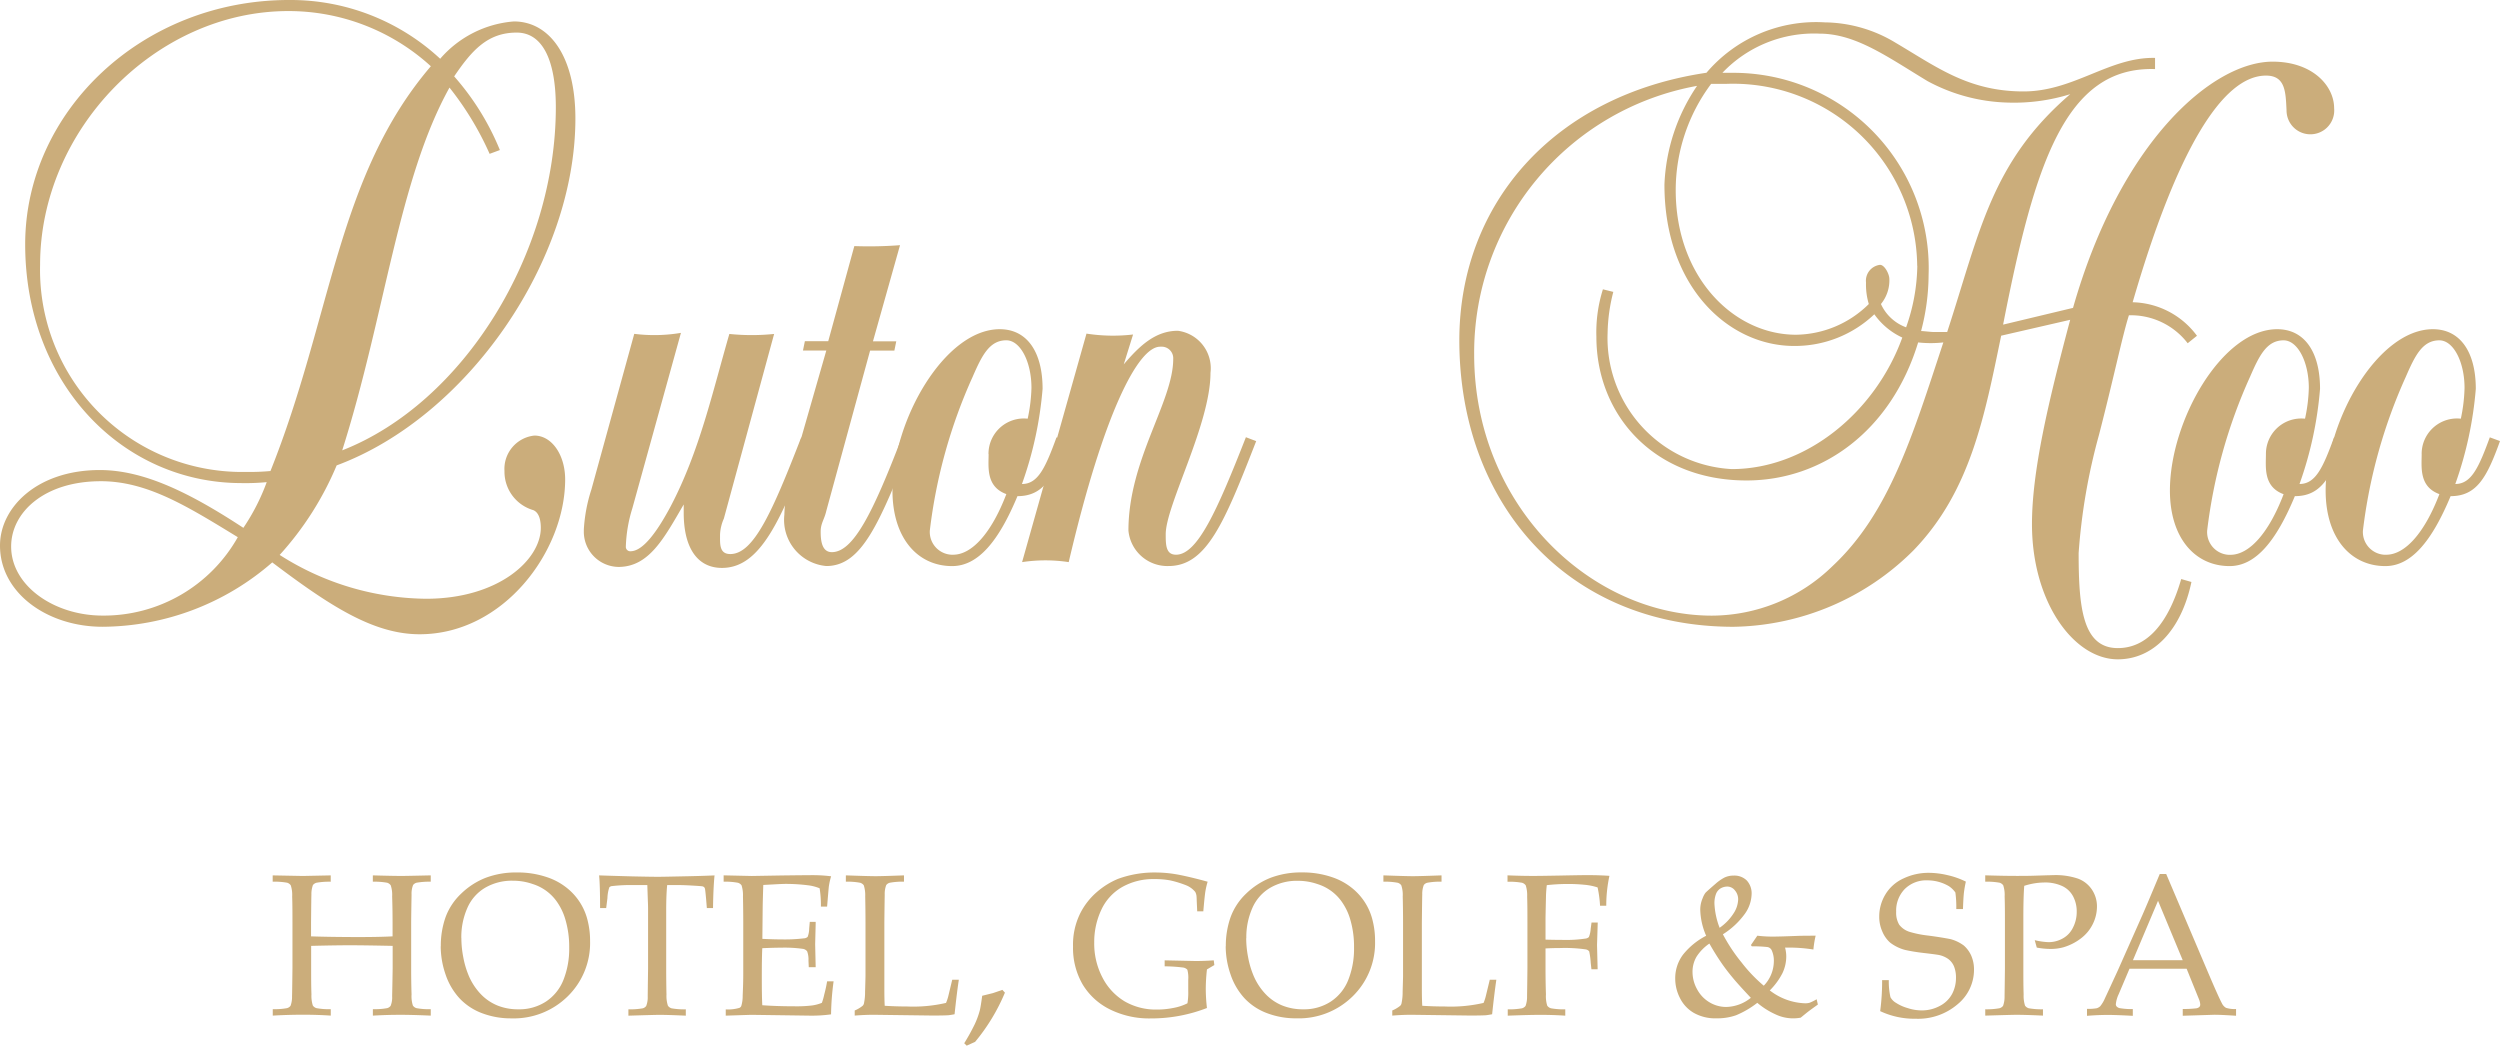
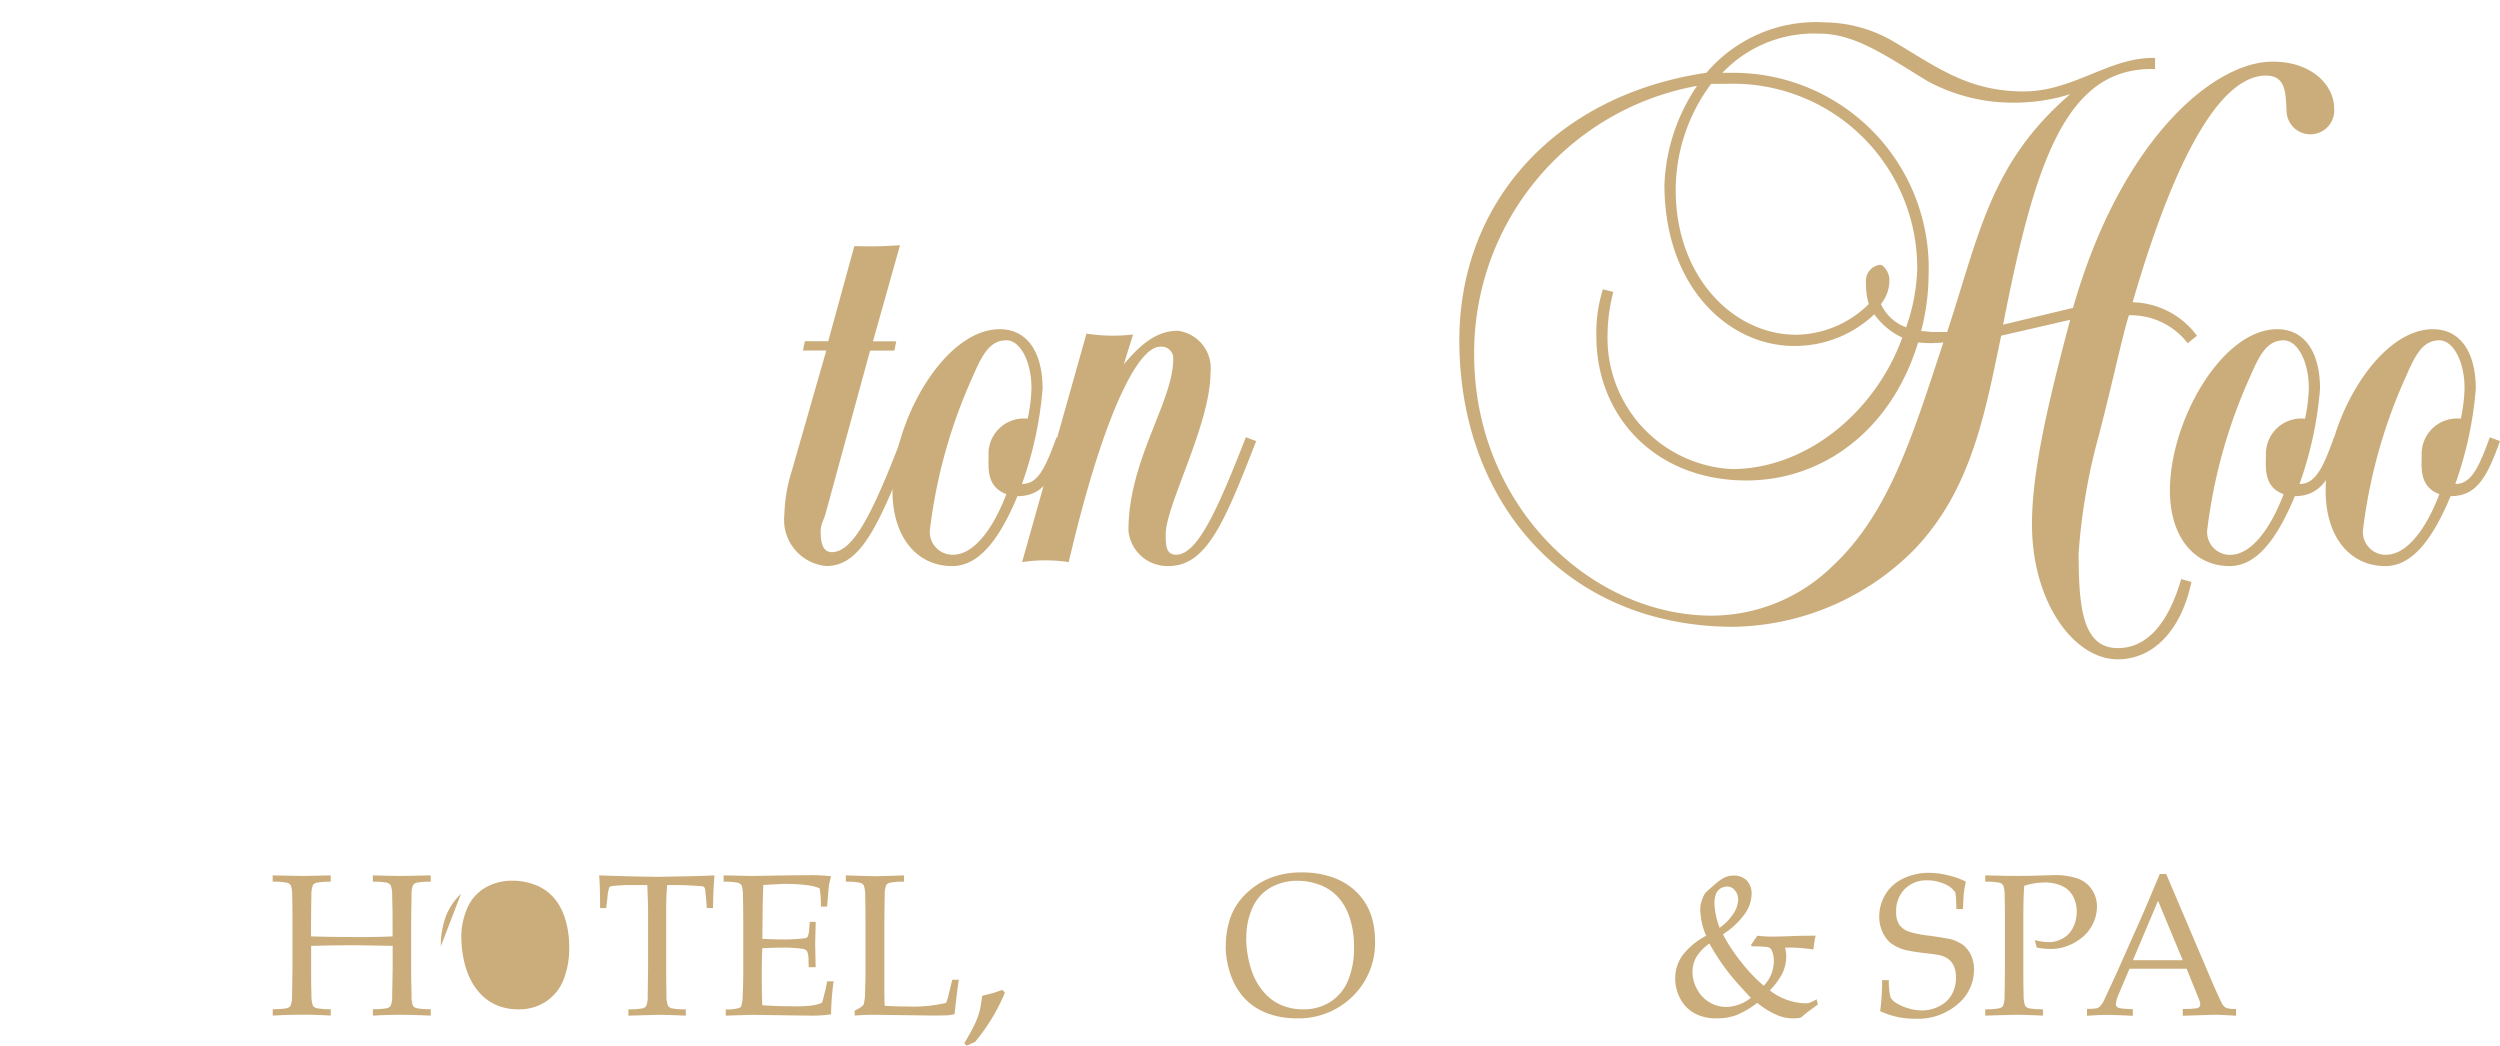
<svg xmlns="http://www.w3.org/2000/svg" width="131.627" height="55.058" viewBox="0 0 131.627 55.058">
  <g id="Group_77" data-name="Group 77" transform="translate(0 0)">
    <g id="Group_71" data-name="Group 71" transform="translate(0 0)">
-       <path id="Path_118" data-name="Path 118" d="M12.716,25.435c-6.282,0-11.39-5.253-11.39-12.57C1.326,5.891,7.46,0,15.22,0a11.58,11.58,0,0,1,7.956,3.094,5.716,5.716,0,0,1,3.879-1.965c1.867,0,3.24,1.818,3.24,5.108,0,7.513-5.695,15.713-12.57,18.267a16.424,16.424,0,0,1-3,4.713,14.541,14.541,0,0,0,7.708,2.308c3.831,0,6.041-2.063,6.041-3.733,0-.294-.048-.785-.393-.932A2.108,2.108,0,0,1,26.561,24.8a1.765,1.765,0,0,1,1.573-1.867c.93,0,1.622,1.033,1.622,2.308,0,3.783-3.243,8.153-7.662,8.153-2.457,0-4.764-1.524-7.76-3.783A13.7,13.7,0,0,1,5.4,33C2.5,33,0,31.23,0,28.724c0-2.012,1.964-3.976,5.253-3.976,2.308,0,4.716,1.178,7.561,3.043a11.107,11.107,0,0,0,1.229-2.406,11.833,11.833,0,0,1-1.327.051M25.779,8.1a16.077,16.077,0,0,0-2.113-3.488c-2.7,4.862-3.39,11.983-5.648,19.1C24.4,21.21,29.265,13.354,29.265,5.646c0-2.456-.687-3.93-2.063-3.93-1.524,0-2.357.93-3.289,2.306A13.64,13.64,0,0,1,26.319,7.9Zm-3.1-4.617a11.1,11.1,0,0,0-7.512-2.9C8.2.588,2.111,6.824,2.111,13.946a10.639,10.639,0,0,0,10.373,10.9c.144,0,.286,0,.43,0A11.8,11.8,0,0,0,14.24,24.8c3.24-8.1,3.487-15.515,8.445-21.312M5.3,25.337c-2.945,0-4.713,1.622-4.713,3.438,0,2.061,2.258,3.636,4.813,3.636a8.1,8.1,0,0,0,7.12-4.128C9.869,26.663,7.758,25.336,5.3,25.336" transform="translate(0 0)" fill="#cbad7b" />
-       <path id="Path_119" data-name="Path 119" d="M50.307,27.545c-1.622,4.224-2.7,6.679-4.713,6.679-1.275,0-2.012-1.032-2.012-2.9v-.441c-1.031,1.769-1.819,3.289-3.439,3.289a1.852,1.852,0,0,1-1.82-1.882c0-.028,0-.056,0-.084A8.336,8.336,0,0,1,38.72,30.1l2.258-8.2a8.442,8.442,0,0,0,2.458-.051l-2.559,9.239a7.5,7.5,0,0,0-.342,2.014.232.232,0,0,0,.217.245h.028c.642,0,1.376-.981,2.111-2.357,1.524-2.9,2.211-6.04,3.094-9.084a11.57,11.57,0,0,0,2.357,0l-2.647,9.723a2.3,2.3,0,0,0-.2.834c0,.492-.048,1.031.54,1.031,1.227,0,2.209-2.21,3.732-6.138Z" transform="translate(-7.584 -4.323)" fill="#cbad7b" />
      <path id="Path_120" data-name="Path 120" d="M58.213,26.41c-1.718,4.323-2.647,6.577-4.518,6.577a2.44,2.44,0,0,1-2.209-2.7,8.467,8.467,0,0,1,.392-2.31l1.817-6.337H52.466l.1-.489h1.23l1.374-5.009a21.506,21.506,0,0,0,2.406-.048l-1.425,5.063h1.227l-.1.489H56l-2.308,8.448c-.1.441-.294.642-.294,1.08s.048,1.082.588,1.082c1.13,0,2.161-2.065,3.684-6.041Z" transform="translate(-10.189 -3.185)" fill="#cbad7b" />
      <path id="Path_121" data-name="Path 121" d="M67.763,27.5c-.689,1.915-1.227,2.9-2.6,2.9-.983,2.357-2.063,3.682-3.439,3.682-1.817,0-3.142-1.473-3.142-3.978,0-3.682,2.749-8.494,5.648-8.494,1.425,0,2.256,1.176,2.256,3.142A19.572,19.572,0,0,1,65.4,29.76c.838,0,1.229-.836,1.819-2.456Zm-4.125.687a1.862,1.862,0,0,1,1.846-1.877,1.958,1.958,0,0,1,.217.011A8.6,8.6,0,0,0,65.9,24.7c0-1.378-.588-2.506-1.323-2.506-.882,0-1.279.786-1.77,1.915a27.49,27.49,0,0,0-2.258,8.1,1.2,1.2,0,0,0,1.129,1.274c.033,0,.067,0,.1,0,.981,0,2.012-1.129,2.8-3.191-1.082-.395-.934-1.425-.934-2.113" transform="translate(-11.593 -4.277)" fill="#cbad7b" />
      <path id="Path_122" data-name="Path 122" d="M79.416,27.524C77.746,31.8,76.814,34.1,74.8,34.1a2.059,2.059,0,0,1-2.11-1.866c0-3.732,2.358-6.778,2.358-9.036a.609.609,0,0,0-.569-.646.6.6,0,0,0-.12,0c-1.178,0-3,3.585-4.813,11.342a8.18,8.18,0,0,0-2.455,0l3.39-12.031a9.135,9.135,0,0,0,2.453.047l-.491,1.573c.835-.983,1.669-1.769,2.85-1.769A1.989,1.989,0,0,1,77.01,23.93c0,2.7-2.357,6.973-2.357,8.494,0,.541,0,1.08.54,1.08,1.129,0,2.162-2.307,3.682-6.186Z" transform="translate(-13.277 -4.298)" fill="#cbad7b" />
      <path id="Path_123" data-name="Path 123" d="M134.339,30.928C133.8,33.482,132.326,35,130.461,35c-2.308,0-4.518-3-4.518-7.12,0-2.751.834-6.337,2.012-10.756l-3.634.836c-.882,4.272-1.621,8.2-4.614,11.3a13.684,13.684,0,0,1-9.476,4.027c-8.79,0-14.438-6.53-14.438-15.079,0-7.267,5.053-12.914,13.012-14.091a7.579,7.579,0,0,1,6.238-2.653,7.325,7.325,0,0,1,3.731,1.08C120.934,3.817,122.6,5.1,125.5,5.1c2.647,0,4.518-1.818,6.923-1.765v.588c-4.712-.147-6.337,4.961-8,13.455l3.682-.882c2.5-8.788,7.364-12.964,10.507-12.964,2.111,0,3.24,1.276,3.24,2.453a1.254,1.254,0,0,1-2.5.234,1.06,1.06,0,0,1-.006-.134c-.048-.934-.048-1.819-1.08-1.819-2.31,0-4.716,3.98-7.022,11.934a4.331,4.331,0,0,1,3.386,1.765l-.489.393a3.77,3.77,0,0,0-3.094-1.472c-.344,1.079-.786,3.24-1.573,6.286A31.682,31.682,0,0,0,128.4,29.4c0,2.846.2,5.009,2.063,5.009,1.524,0,2.653-1.279,3.338-3.636Zm-12.86-13.162c1.716-5.255,2.308-8.936,6.479-12.522a9.97,9.97,0,0,1-3.289.443,9.377,9.377,0,0,1-4.224-1.13c-2.113-1.276-3.78-2.5-5.695-2.5a6.653,6.653,0,0,0-5.106,2.063h.636A10.281,10.281,0,0,1,120.5,14.771a11.7,11.7,0,0,1-.395,2.944c.1,0,.54.051.642.051ZM119.9,14.28A9.694,9.694,0,0,0,109.886,4.7h-.834a9.353,9.353,0,0,0-1.866,5.6c0,4.572,3.044,7.61,6.337,7.61a5.533,5.533,0,0,0,3.829-1.617,3.556,3.556,0,0,1-.147-1.129.844.844,0,0,1,.737-.934c.245,0,.492.492.492.737a1.961,1.961,0,0,1-.443,1.326,2.339,2.339,0,0,0,1.325,1.227,10.075,10.075,0,0,0,.59-3.24M103.9,15.654a9.126,9.126,0,0,0-.3,2.159,6.911,6.911,0,0,0,6.532,7.171c3.93,0,7.563-3,8.984-6.925a3.694,3.694,0,0,1-1.473-1.226,6.072,6.072,0,0,1-4.224,1.668c-3.438,0-6.827-3.092-6.827-8.494a9.927,9.927,0,0,1,1.718-5.2,14.281,14.281,0,0,0-11.736,14.14c0,7.958,6.138,13.753,12.522,13.753a9.134,9.134,0,0,0,6.337-2.6c3-2.8,4.224-6.875,5.843-11.785a6.007,6.007,0,0,1-1.326,0c-1.422,4.665-5.053,7.268-9.036,7.268-4.86,0-7.905-3.436-7.905-7.564a7.514,7.514,0,0,1,.344-2.5Z" transform="translate(-18.958 -0.286)" fill="#cbad7b" />
      <path id="Path_124" data-name="Path 124" d="M151.614,27.5c-.689,1.915-1.229,2.9-2.6,2.9-.979,2.357-2.058,3.682-3.436,3.682-1.814,0-3.142-1.473-3.142-3.978,0-3.682,2.749-8.494,5.648-8.494,1.422,0,2.256,1.176,2.256,3.142a19.573,19.573,0,0,1-1.08,5.007c.836,0,1.229-.836,1.817-2.456Zm-4.123.687a1.86,1.86,0,0,1,1.844-1.876,1.74,1.74,0,0,1,.214.01,8.4,8.4,0,0,0,.2-1.619c0-1.378-.59-2.506-1.327-2.506-.882,0-1.275.786-1.765,1.915a27.524,27.524,0,0,0-2.26,8.1,1.2,1.2,0,0,0,1.125,1.277c.034,0,.068,0,.1,0,.983,0,2.014-1.129,2.8-3.191-1.078-.395-.931-1.425-.931-2.113" transform="translate(-28.188 -4.277)" fill="#cbad7b" />
      <path id="Path_125" data-name="Path 125" d="M161.838,27.5c-.689,1.915-1.227,2.9-2.6,2.9-.983,2.357-2.063,3.682-3.436,3.682-1.819,0-3.144-1.473-3.144-3.978,0-3.682,2.752-8.494,5.646-8.494,1.424,0,2.26,1.176,2.26,3.142a19.639,19.639,0,0,1-1.079,5.007c.833,0,1.226-.836,1.817-2.456Zm-4.125.687a1.862,1.862,0,0,1,1.846-1.877,1.958,1.958,0,0,1,.217.011,8.6,8.6,0,0,0,.195-1.619c0-1.378-.59-2.506-1.325-2.506-.882,0-1.275.786-1.765,1.915a27.572,27.572,0,0,0-2.26,8.1,1.2,1.2,0,0,0,1.118,1.273q.054,0,.108,0c.983,0,2.014-1.129,2.8-3.191-1.08-.395-.933-1.425-.933-2.113" transform="translate(-30.211 -4.277)" fill="#cbad7b" />
      <path id="Path_126" data-name="Path 126" d="M17.9,57.794v-.333l1.591.03,1.465-.03v.333a3.86,3.86,0,0,0-.751.054.363.363,0,0,0-.186.122,1.357,1.357,0,0,0-.08.505q-.006.1-.019,1.474v.722q1.021.035,2.492.037c.752,0,1.352-.014,1.8-.037v-.722q0-.705-.022-1.381a1.571,1.571,0,0,0-.075-.585.359.359,0,0,0-.191-.136,3.86,3.86,0,0,0-.751-.054v-.333c.744.022,1.256.03,1.532.03.105,0,.61-.009,1.517-.03v.333a3.9,3.9,0,0,0-.748.054.347.347,0,0,0-.182.122,1.234,1.234,0,0,0-.08.505c0,.068-.012.561-.021,1.473v2.406c0,.47.006.929.021,1.376a1.594,1.594,0,0,0,.07.586.346.346,0,0,0,.193.137,3.659,3.659,0,0,0,.748.054v.339q-1-.045-1.64-.043-.682,0-1.408.043v-.34a3.682,3.682,0,0,0,.751-.054.339.339,0,0,0,.184-.122,1.17,1.17,0,0,0,.08-.5c0-.074.014-.561.027-1.473V61.172q-1.455-.031-2.207-.032-.822,0-2.085.032v1.182c0,.471,0,.927.016,1.374a1.686,1.686,0,0,0,.073.586.354.354,0,0,0,.193.137,3.626,3.626,0,0,0,.751.054v.339q-.7-.047-1.444-.047-.81,0-1.61.047v-.339a3.662,3.662,0,0,0,.749-.054.345.345,0,0,0,.186-.122,1.308,1.308,0,0,0,.08-.5q.006-.111.022-1.474V59.947c0-.47,0-.931-.015-1.38a1.6,1.6,0,0,0-.075-.585.364.364,0,0,0-.192-.136,3.861,3.861,0,0,0-.751-.054" transform="translate(-3.543 -11.371)" fill="#cbad7b" />
-       <path id="Path_127" data-name="Path 127" d="M30.019,60.732a5.275,5.275,0,0,0,.1,1,4.674,4.674,0,0,0,.249.877,3.225,3.225,0,0,0,.652,1.043,2.539,2.539,0,0,0,.9.622,2.862,2.862,0,0,0,1.1.2,2.568,2.568,0,0,0,1.453-.408,2.44,2.44,0,0,0,.923-1.148,4.446,4.446,0,0,0,.3-1.706,5.03,5.03,0,0,0-.219-1.524,3.117,3.117,0,0,0-.358-.772,2.447,2.447,0,0,0-1.335-1.035,3.142,3.142,0,0,0-1.064-.178,2.787,2.787,0,0,0-1.449.37,2.293,2.293,0,0,0-.94,1.07,3.783,3.783,0,0,0-.315,1.58m-1.08.432a4.517,4.517,0,0,1,.245-1.517A3.245,3.245,0,0,1,30,58.391a3.9,3.9,0,0,1,1.295-.84,4.518,4.518,0,0,1,1.652-.282,4.774,4.774,0,0,1,1.557.241,3.353,3.353,0,0,1,1.152.642,3.119,3.119,0,0,1,1.023,1.7,4.308,4.308,0,0,1,.116,1.023,3.928,3.928,0,0,1-1.176,2.914,4.044,4.044,0,0,1-2.968,1.162,4.276,4.276,0,0,1-1.524-.265,3.133,3.133,0,0,1-1.2-.785,3.5,3.5,0,0,1-.743-1.269,4.557,4.557,0,0,1-.253-1.473" transform="translate(-5.727 -11.333)" fill="#cbad7b" />
+       <path id="Path_127" data-name="Path 127" d="M30.019,60.732a5.275,5.275,0,0,0,.1,1,4.674,4.674,0,0,0,.249.877,3.225,3.225,0,0,0,.652,1.043,2.539,2.539,0,0,0,.9.622,2.862,2.862,0,0,0,1.1.2,2.568,2.568,0,0,0,1.453-.408,2.44,2.44,0,0,0,.923-1.148,4.446,4.446,0,0,0,.3-1.706,5.03,5.03,0,0,0-.219-1.524,3.117,3.117,0,0,0-.358-.772,2.447,2.447,0,0,0-1.335-1.035,3.142,3.142,0,0,0-1.064-.178,2.787,2.787,0,0,0-1.449.37,2.293,2.293,0,0,0-.94,1.07,3.783,3.783,0,0,0-.315,1.58m-1.08.432a4.517,4.517,0,0,1,.245-1.517A3.245,3.245,0,0,1,30,58.391" transform="translate(-5.727 -11.333)" fill="#cbad7b" />
      <path id="Path_128" data-name="Path 128" d="M39.7,59.181h-.321c0-.828-.019-1.4-.051-1.72q.562.02,1.776.053c.654.014,1.092.021,1.31.021.234,0,.78-.012,1.635-.03.622-.014,1.072-.03,1.356-.043-.04.389-.069.963-.08,1.72H45l-.041-.5c-.027-.3-.047-.472-.058-.514a.171.171,0,0,0-.045-.087.2.2,0,0,0-.085-.043q-.072-.014-.518-.04c-.3-.017-.534-.027-.706-.027h-.635q-.052.5-.052,1.347v3.038q0,.707.015,1.378a1.66,1.66,0,0,0,.075.588.365.365,0,0,0,.193.138,3.839,3.839,0,0,0,.749.054v.333q-.93-.043-1.4-.043-.2,0-1.622.043v-.333a3.966,3.966,0,0,0,.755-.054.33.33,0,0,0,.182-.124,1.25,1.25,0,0,0,.08-.5c0-.074.006-.561.019-1.477v-3.03c0-.145,0-.3-.01-.481l-.03-.878h-.774a8.6,8.6,0,0,0-1.066.052.231.231,0,0,0-.16.067,1.951,1.951,0,0,0-.1.567Z" transform="translate(-7.784 -11.371)" fill="#cbad7b" />
      <path id="Path_129" data-name="Path 129" d="M47.612,64.84v-.326a2.129,2.129,0,0,0,.718-.08.19.19,0,0,0,.1-.1,1.825,1.825,0,0,0,.074-.546q.031-.685.03-1.184V59.948c0-.472-.006-.933-.015-1.384a1.713,1.713,0,0,0-.075-.584.357.357,0,0,0-.192-.134,3.569,3.569,0,0,0-.751-.056v-.334l1.48.033,1.57-.027q1.123-.014,1.637-.016a7.712,7.712,0,0,1,.971.059,3.763,3.763,0,0,0-.115.513q-.011.049-.095,1.082h-.327a5.524,5.524,0,0,0-.067-.963,2.339,2.339,0,0,0-.629-.16,9.4,9.4,0,0,0-1.163-.071c-.08,0-.269.006-.555.022s-.493.025-.619.035c-.014.385-.023.744-.031,1.082L49.54,60.8q.61.03,1.116.03a8.3,8.3,0,0,0,1.056-.056.314.314,0,0,0,.213-.08,1.264,1.264,0,0,0,.08-.425l.031-.364h.311V60l-.027,1.08.027,1.211h-.364l-.015-.354a1.227,1.227,0,0,0-.07-.481.348.348,0,0,0-.226-.13,6.973,6.973,0,0,0-1.149-.062c-.233,0-.561.008-.987.027-.018.344-.025.859-.025,1.542,0,.642.007,1.123.025,1.461q.748.055,1.677.056a6.947,6.947,0,0,0,.94-.043,2.125,2.125,0,0,0,.521-.139,3.191,3.191,0,0,0,.124-.437,7.066,7.066,0,0,0,.151-.695h.342a14.185,14.185,0,0,0-.134,1.739,7.442,7.442,0,0,1-1.085.068l-3.1-.043c-.047,0-.5.015-1.364.043" transform="translate(-9.401 -11.368)" fill="#cbad7b" />
      <path id="Path_130" data-name="Path 130" d="M55.989,64.843v-.269a1.74,1.74,0,0,0,.41-.241.242.242,0,0,0,.074-.12,2.758,2.758,0,0,0,.062-.623c.014-.474.022-.756.022-.848V59.951c0-.472-.006-.933-.015-1.384a1.713,1.713,0,0,0-.075-.584.358.358,0,0,0-.193-.134,3.57,3.57,0,0,0-.751-.056V57.46c.845.03,1.37.043,1.569.043q.334,0,1.492-.043v.333a3.57,3.57,0,0,0-.751.056.335.335,0,0,0-.184.122,1.308,1.308,0,0,0-.08.5c0,.069-.01.561-.019,1.477v3.49c0,.364.006.66.019.888q.6.037,1.175.037a7.644,7.644,0,0,0,2.053-.188,2.343,2.343,0,0,0,.12-.358l.207-.863h.348c-.08.517-.151,1.123-.225,1.818-.141.027-.253.045-.336.053-.18.01-.456.015-.833.015L57,64.8c-.333,0-.671.015-1.014.043" transform="translate(-10.988 -11.371)" fill="#cbad7b" />
      <path id="Path_131" data-name="Path 131" d="M63.293,67.786a11.182,11.182,0,0,0,.561-1.016,4.439,4.439,0,0,0,.259-.714c.03-.118.074-.375.126-.77l.561-.139c.076-.025.241-.08.5-.172l.136.147a10.187,10.187,0,0,1-1.57,2.591l-.443.2Z" transform="translate(-12.526 -12.858)" fill="#cbad7b" />
-       <path id="Path_132" data-name="Path 132" d="M77.5,64.4a8.087,8.087,0,0,1-2.979.555,4.655,4.655,0,0,1-2.134-.47,3.459,3.459,0,0,1-1.444-1.315,3.824,3.824,0,0,1-.509-2,3.716,3.716,0,0,1,.366-1.722,3.65,3.65,0,0,1,.911-1.167,4.1,4.1,0,0,1,1.093-.675,5.6,5.6,0,0,1,2.066-.333,6.5,6.5,0,0,1,1.214.134q.635.128,1.437.35a4.108,4.108,0,0,0-.12.518q-.04.256-.108,1.043h-.321l-.027-.592c0-.091-.006-.16-.01-.219a.616.616,0,0,0-.067-.213,1.206,1.206,0,0,0-.447-.336,5.459,5.459,0,0,0-.874-.271,4.368,4.368,0,0,0-.825-.068,3.315,3.315,0,0,0-1.708.422,2.675,2.675,0,0,0-1.093,1.2,3.969,3.969,0,0,0-.371,1.715,3.852,3.852,0,0,0,.433,1.845,3.125,3.125,0,0,0,1.165,1.254,3.28,3.28,0,0,0,1.7.433,4.343,4.343,0,0,0,.888-.089,2.693,2.693,0,0,0,.722-.241A3.365,3.365,0,0,0,76.5,63.5v-.577a1.6,1.6,0,0,0-.047-.533.385.385,0,0,0-.253-.118,8.043,8.043,0,0,0-.942-.06v-.315l1.622.035q.473,0,.963-.035l.031.248-.389.23a9.463,9.463,0,0,0-.062,1.022,9.129,9.129,0,0,0,.062,1.014" transform="translate(-13.938 -11.334)" fill="#cbad7b" />
      <path id="Path_133" data-name="Path 133" d="M81.537,60.732a5.274,5.274,0,0,0,.1,1,4.674,4.674,0,0,0,.249.877,3.225,3.225,0,0,0,.652,1.043,2.539,2.539,0,0,0,.9.622,2.877,2.877,0,0,0,1.1.2,2.569,2.569,0,0,0,1.453-.408,2.423,2.423,0,0,0,.923-1.148,4.446,4.446,0,0,0,.3-1.706A5.031,5.031,0,0,0,87,59.693a3.116,3.116,0,0,0-.358-.772,2.447,2.447,0,0,0-1.335-1.035,3.154,3.154,0,0,0-1.066-.178,2.785,2.785,0,0,0-1.444.37,2.292,2.292,0,0,0-.939,1.068,3.783,3.783,0,0,0-.315,1.58m-1.08.432a4.537,4.537,0,0,1,.245-1.517,3.245,3.245,0,0,1,.818-1.252,3.9,3.9,0,0,1,1.295-.84,4.518,4.518,0,0,1,1.652-.282,4.774,4.774,0,0,1,1.557.241,3.388,3.388,0,0,1,1.152.642,3.117,3.117,0,0,1,1.023,1.7,4.308,4.308,0,0,1,.116,1.023,3.925,3.925,0,0,1-1.176,2.914,4.044,4.044,0,0,1-2.968,1.162,4.259,4.259,0,0,1-1.524-.265,3.133,3.133,0,0,1-1.2-.785,3.5,3.5,0,0,1-.743-1.269,4.558,4.558,0,0,1-.253-1.473" transform="translate(-15.923 -11.333)" fill="#cbad7b" />
-       <path id="Path_134" data-name="Path 134" d="M91.275,64.843v-.269a1.74,1.74,0,0,0,.41-.241.242.242,0,0,0,.074-.12,2.758,2.758,0,0,0,.062-.623c.014-.474.022-.756.022-.848V59.951c0-.472-.006-.933-.017-1.384a1.586,1.586,0,0,0-.076-.584.342.342,0,0,0-.191-.134,3.57,3.57,0,0,0-.751-.056V57.46q1.269.045,1.569.043.333,0,1.492-.043v.333a3.57,3.57,0,0,0-.751.056.321.321,0,0,0-.184.122,1.279,1.279,0,0,0-.08.5q-.006.1-.021,1.477v3.49q0,.546.021.888c.395.025.788.037,1.175.037a7.644,7.644,0,0,0,2.053-.188,2.364,2.364,0,0,0,.118-.358l.209-.863h.346q-.113.775-.222,1.818c-.141.027-.253.045-.336.053-.18.01-.459.015-.833.015L92.287,64.8c-.333,0-.669.015-1.011.043" transform="translate(-17.971 -11.371)" fill="#cbad7b" />
-       <path id="Path_135" data-name="Path 135" d="M98.955,57.791v-.335c.526.022.973.03,1.341.03.259,0,.722-.006,1.4-.019s1.123-.022,1.364-.022.481,0,.692.008.4.015.569.029a7.406,7.406,0,0,0-.167,1.573h-.327a6.17,6.17,0,0,0-.129-.963,3.1,3.1,0,0,0-.667-.138,8.653,8.653,0,0,0-.923-.044,10.009,10.009,0,0,0-1.085.062c-.022.188-.035.362-.042.524,0,.095-.012.489-.025,1.19V60.84c.389.012.731.015,1.03.015a6.346,6.346,0,0,0,1.054-.068.308.308,0,0,0,.2-.084,1.422,1.422,0,0,0,.095-.44l.043-.321h.327l-.037,1.184L103.7,62.4h-.327l-.037-.333a3.958,3.958,0,0,0-.08-.607.29.29,0,0,0-.2-.108,7.731,7.731,0,0,0-1.341-.069c-.245,0-.5.007-.759.021v1.051c0,.47.008.929.022,1.376a1.638,1.638,0,0,0,.069.588.362.362,0,0,0,.2.137,3.84,3.84,0,0,0,.749.055v.333c-.441-.03-.878-.043-1.315-.043q-.586,0-1.714.043v-.333a3.841,3.841,0,0,0,.749-.055.356.356,0,0,0,.188-.124,1.378,1.378,0,0,0,.08-.5c0-.074.01-.561.019-1.474V59.948c0-.47,0-.931-.014-1.381a1.7,1.7,0,0,0-.075-.585.376.376,0,0,0-.193-.136,3.86,3.86,0,0,0-.751-.054" transform="translate(-19.583 -11.368)" fill="#cbad7b" />
      <path id="Path_136" data-name="Path 136" d="M112.3,60.226a2.69,2.69,0,0,0,.722-.741,1.412,1.412,0,0,0,.253-.739.714.714,0,0,0-.172-.491.51.51,0,0,0-.391-.2.711.711,0,0,0-.352.091.585.585,0,0,0-.248.29,1.382,1.382,0,0,0-.085.529,4.029,4.029,0,0,0,.271,1.258m1.646,3.69q-.7-.745-.946-1.048c-.229-.273-.438-.547-.625-.821s-.393-.6-.612-.988a2.426,2.426,0,0,0-.679.695,1.562,1.562,0,0,0-.209.813,1.866,1.866,0,0,0,.241.9,1.753,1.753,0,0,0,.658.689,1.7,1.7,0,0,0,.871.241,2.132,2.132,0,0,0,1.3-.481m3.529.355c-.251.18-.4.288-.451.327-.074.054-.225.176-.452.363a2.165,2.165,0,0,1-1.153-.1,4.077,4.077,0,0,1-1.133-.681,4.789,4.789,0,0,1-1.123.656,3,3,0,0,1-1.027.16,2.29,2.29,0,0,1-1.194-.288,1.844,1.844,0,0,1-.732-.789,2.235,2.235,0,0,1-.245-1,2.068,2.068,0,0,1,.41-1.275,3.745,3.745,0,0,1,1.219-.995,3.615,3.615,0,0,1-.311-1.378,1.494,1.494,0,0,1,.126-.6,1.11,1.11,0,0,1,.144-.279c.038-.046.221-.209.541-.485a2.333,2.333,0,0,1,.459-.321,1.1,1.1,0,0,1,.481-.105.925.925,0,0,1,.7.259,1,1,0,0,1,.253.722,1.884,1.884,0,0,1-.355,1.03,4.131,4.131,0,0,1-1.157,1.079,8.876,8.876,0,0,0,.991,1.494,7.869,7.869,0,0,0,1.161,1.213,1.87,1.87,0,0,0,.53-1.261,1.332,1.332,0,0,0-.114-.608.306.306,0,0,0-.219-.166,6.607,6.607,0,0,0-.826-.037l-.047-.068.337-.493a6.454,6.454,0,0,0,.853.047q.328,0,1.277-.037c.178-.006.492-.01.94-.01a5.327,5.327,0,0,0-.118.728,8.221,8.221,0,0,0-1.492-.1,1.8,1.8,0,0,1,.063.453,2.052,2.052,0,0,1-.205.9,3.568,3.568,0,0,1-.662.9,3.2,3.2,0,0,0,1.866.679.838.838,0,0,0,.241-.033,2.743,2.743,0,0,0,.36-.18Z" transform="translate(-21.76 -11.377)" fill="#cbad7b" />
      <path id="Path_137" data-name="Path 137" d="M123.406,64.554a11.826,11.826,0,0,0,.1-1.615h.352a3.74,3.74,0,0,0,.087.9.767.767,0,0,0,.288.294,2.239,2.239,0,0,0,.614.277,2.388,2.388,0,0,0,.743.124,1.986,1.986,0,0,0,.963-.241,1.53,1.53,0,0,0,.642-.634,1.8,1.8,0,0,0,.2-.84,1.576,1.576,0,0,0-.1-.593.938.938,0,0,0-.308-.4,1.31,1.31,0,0,0-.515-.215c-.128-.021-.385-.056-.77-.1s-.712-.1-.981-.16a2.2,2.2,0,0,1-.795-.389,1.6,1.6,0,0,1-.412-.588,1.906,1.906,0,0,1-.16-.783,2.247,2.247,0,0,1,.321-1.157,2.135,2.135,0,0,1,.946-.844,3.081,3.081,0,0,1,1.358-.3,4.373,4.373,0,0,1,.963.12,4.278,4.278,0,0,1,.973.343,5.859,5.859,0,0,0-.105.611c-.019.188-.035.466-.047.834h-.352a5.667,5.667,0,0,0-.048-.873,1.289,1.289,0,0,0-.352-.339,2.245,2.245,0,0,0-1.116-.3,1.605,1.605,0,0,0-1.2.46,1.627,1.627,0,0,0-.449,1.192,1.224,1.224,0,0,0,.16.683,1.1,1.1,0,0,0,.577.386,5.461,5.461,0,0,0,.936.185c.432.056.822.118,1.169.184a2.041,2.041,0,0,1,.722.344,1.542,1.542,0,0,1,.385.524,1.821,1.821,0,0,1,.149.76,2.347,2.347,0,0,1-.857,1.8,3.192,3.192,0,0,1-2.217.768,4.223,4.223,0,0,1-1.866-.4" transform="translate(-24.411 -11.335)" fill="#cbad7b" />
      <path id="Path_138" data-name="Path 138" d="M130.313,57.79v-.335c.7.022,1.248.03,1.652.03.271,0,.557,0,.863-.009l.814-.025c.091,0,.175-.006.25-.006a3.689,3.689,0,0,1,1.3.182,1.509,1.509,0,0,1,.737.578,1.584,1.584,0,0,1,.267.908,2.093,2.093,0,0,1-.221.91,2.125,2.125,0,0,1-.642.766,2.814,2.814,0,0,1-.882.448,2.471,2.471,0,0,1-.706.093,3.924,3.924,0,0,1-.718-.071l-.108-.391a3.538,3.538,0,0,0,.727.105,1.508,1.508,0,0,0,.739-.19,1.28,1.28,0,0,0,.545-.57,1.8,1.8,0,0,0,.2-.841,1.69,1.69,0,0,0-.189-.807,1.238,1.238,0,0,0-.577-.547,2.138,2.138,0,0,0-.938-.186,3.542,3.542,0,0,0-1.059.176q-.047.552-.047,1.724v2.62c0,.47,0,.929.015,1.376a1.715,1.715,0,0,0,.074.588.364.364,0,0,0,.193.137,3.8,3.8,0,0,0,.751.055v.333c-.642-.03-1.113-.043-1.414-.043q-.174,0-1.625.043v-.333a3.841,3.841,0,0,0,.749-.055.367.367,0,0,0,.188-.124,1.378,1.378,0,0,0,.08-.5c0-.074.01-.561.019-1.474V59.945c0-.47,0-.931-.015-1.381a1.6,1.6,0,0,0-.075-.585.364.364,0,0,0-.192-.136,3.86,3.86,0,0,0-.751-.054" transform="translate(-25.789 -11.368)" fill="#cbad7b" />
      <path id="Path_139" data-name="Path 139" d="M139.41,61.91h2.622l-1.3-3.128Zm-2.418,2.916v-.355a2.685,2.685,0,0,0,.513-.032.481.481,0,0,0,.185-.108,1.691,1.691,0,0,0,.248-.42q.093-.193.675-1.459l1.3-2.929q.213-.481.91-2.152h.339l2.217,5.214q.54,1.267.715,1.591a.538.538,0,0,0,.217.241,1.492,1.492,0,0,0,.529.062v.355c-.541-.035-.918-.052-1.133-.052l-1.674.052v-.355a5.962,5.962,0,0,0,.708-.035.3.3,0,0,0,.168-.075.179.179,0,0,0,.045-.122.851.851,0,0,0-.074-.3l-.642-1.588h-3.009L138.66,63.7a1.589,1.589,0,0,0-.149.524.178.178,0,0,0,.04.12.31.31,0,0,0,.178.092,3.731,3.731,0,0,0,.675.047v.355q-.878-.047-1.315-.047c-.334,0-.7.015-1.1.047" transform="translate(-27.11 -11.354)" fill="#cbad7b" />
    </g>
  </g>
</svg>